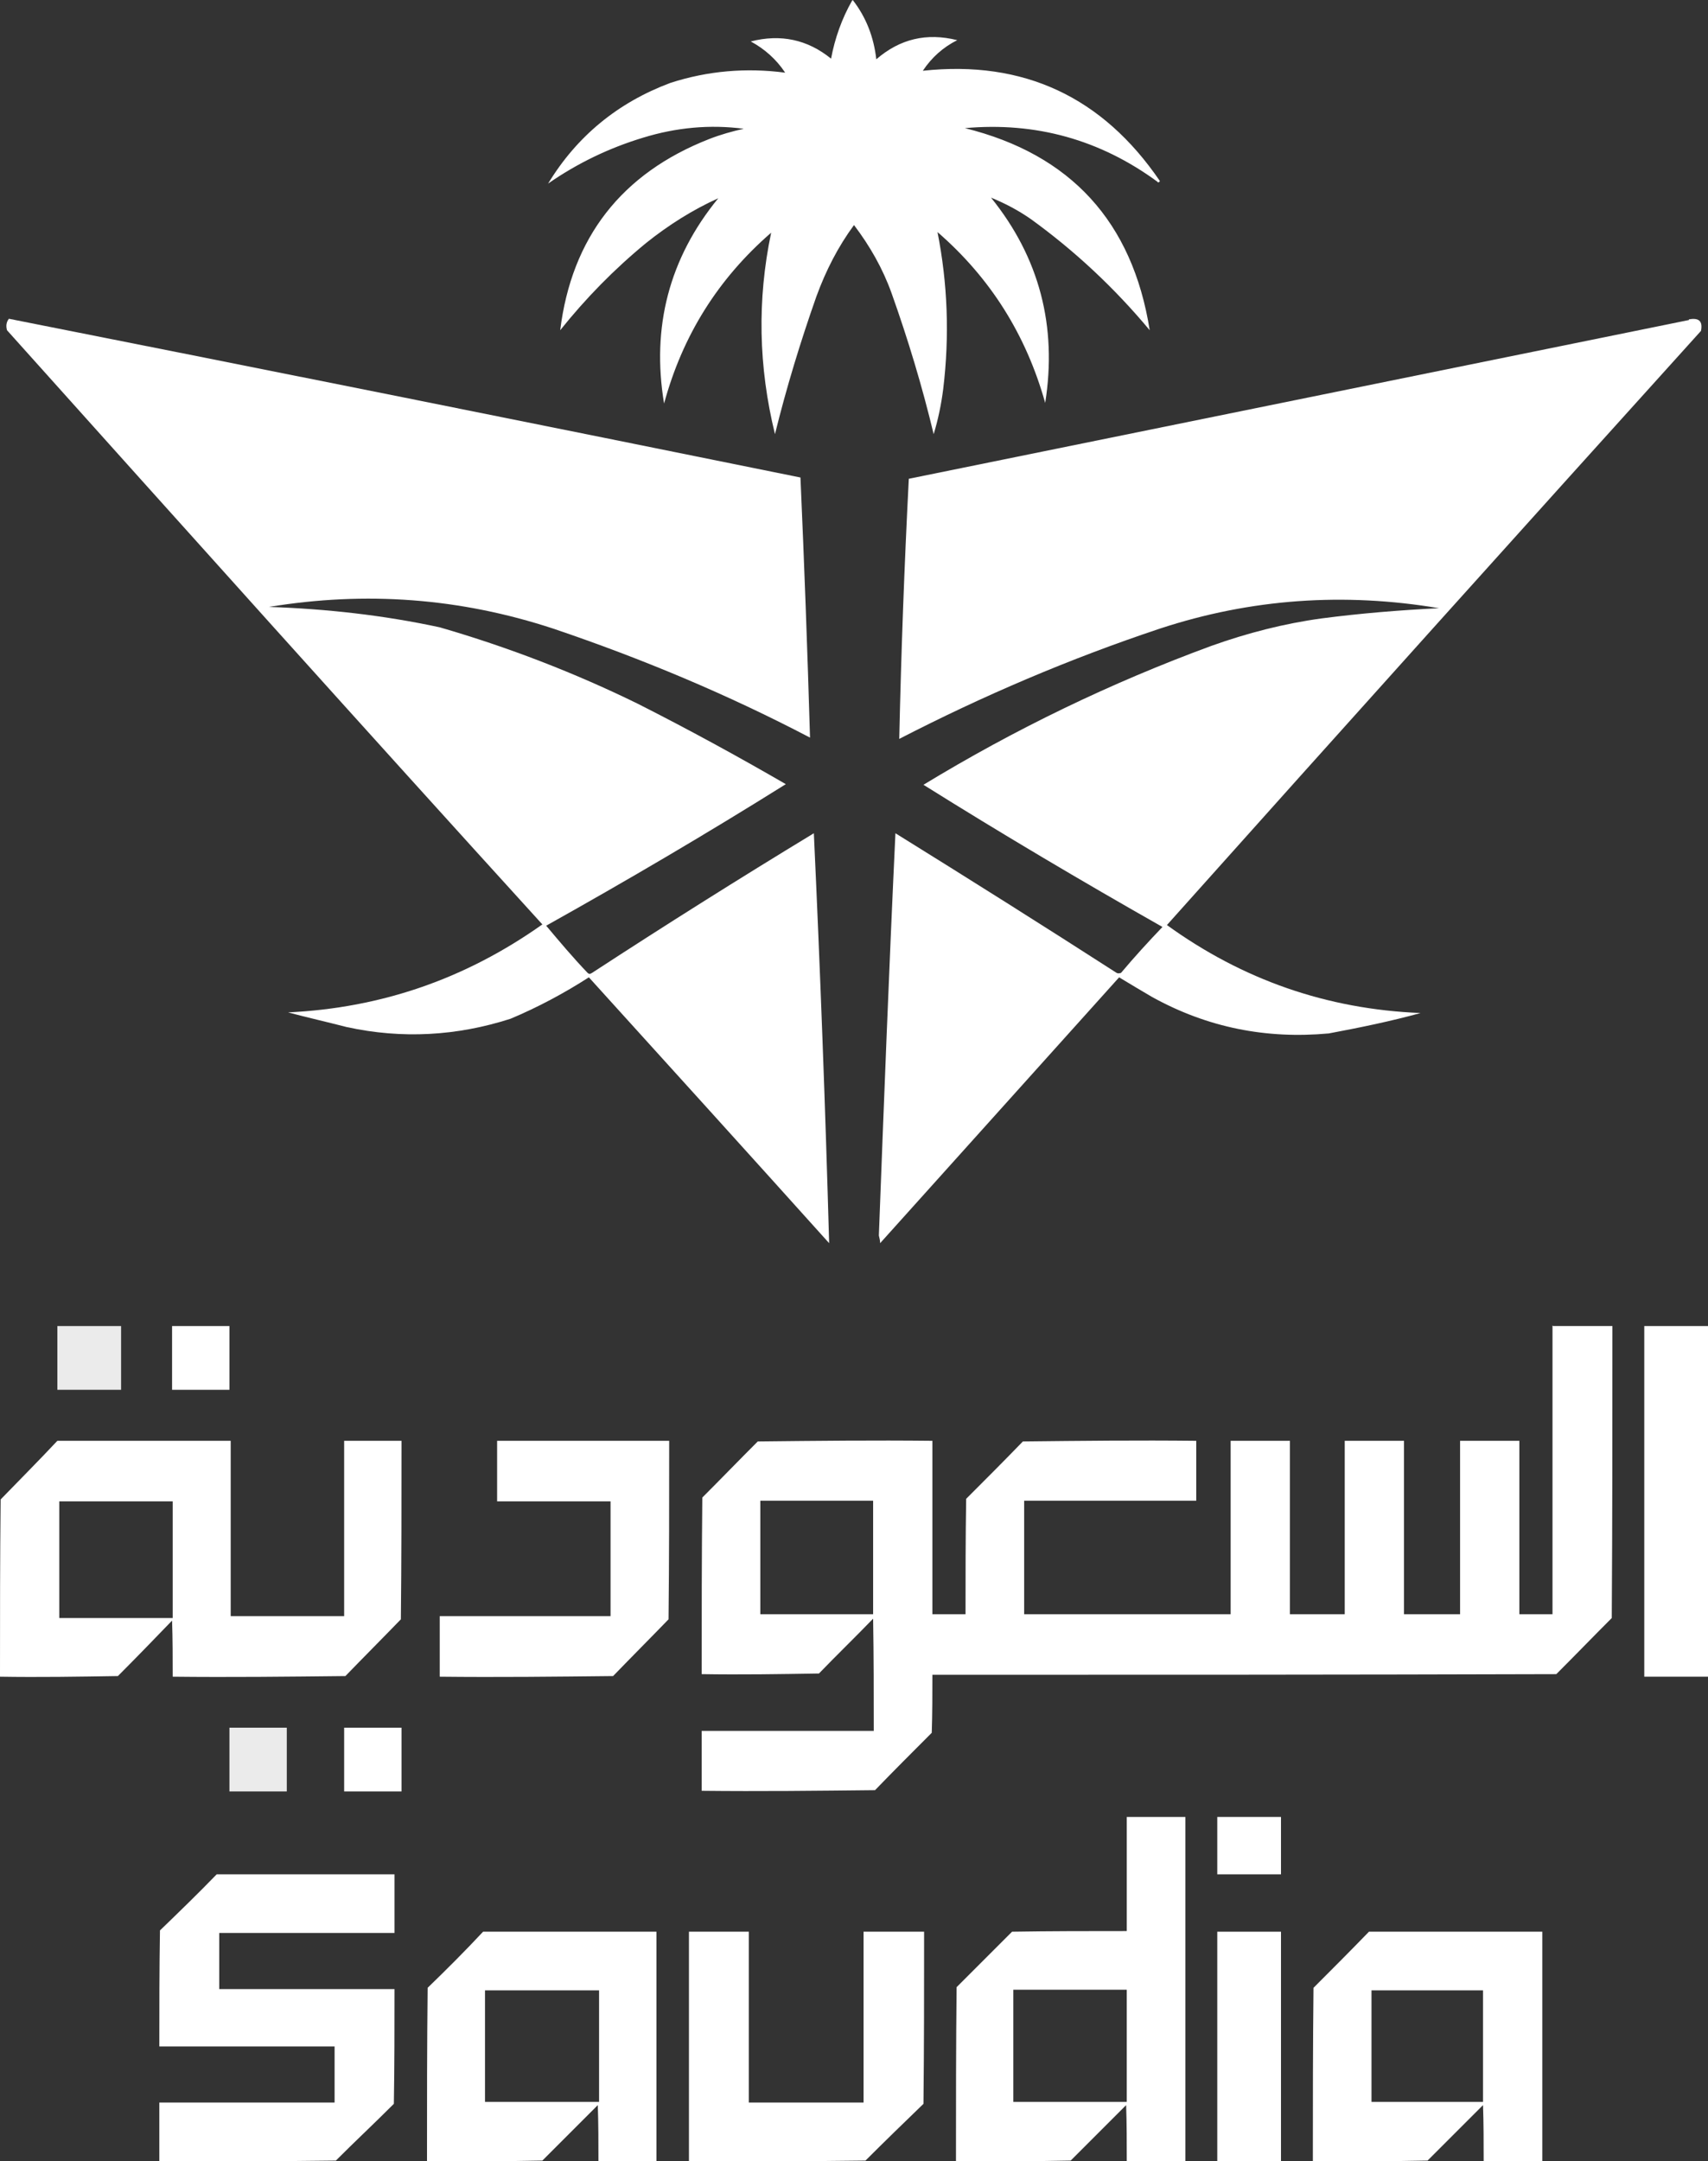
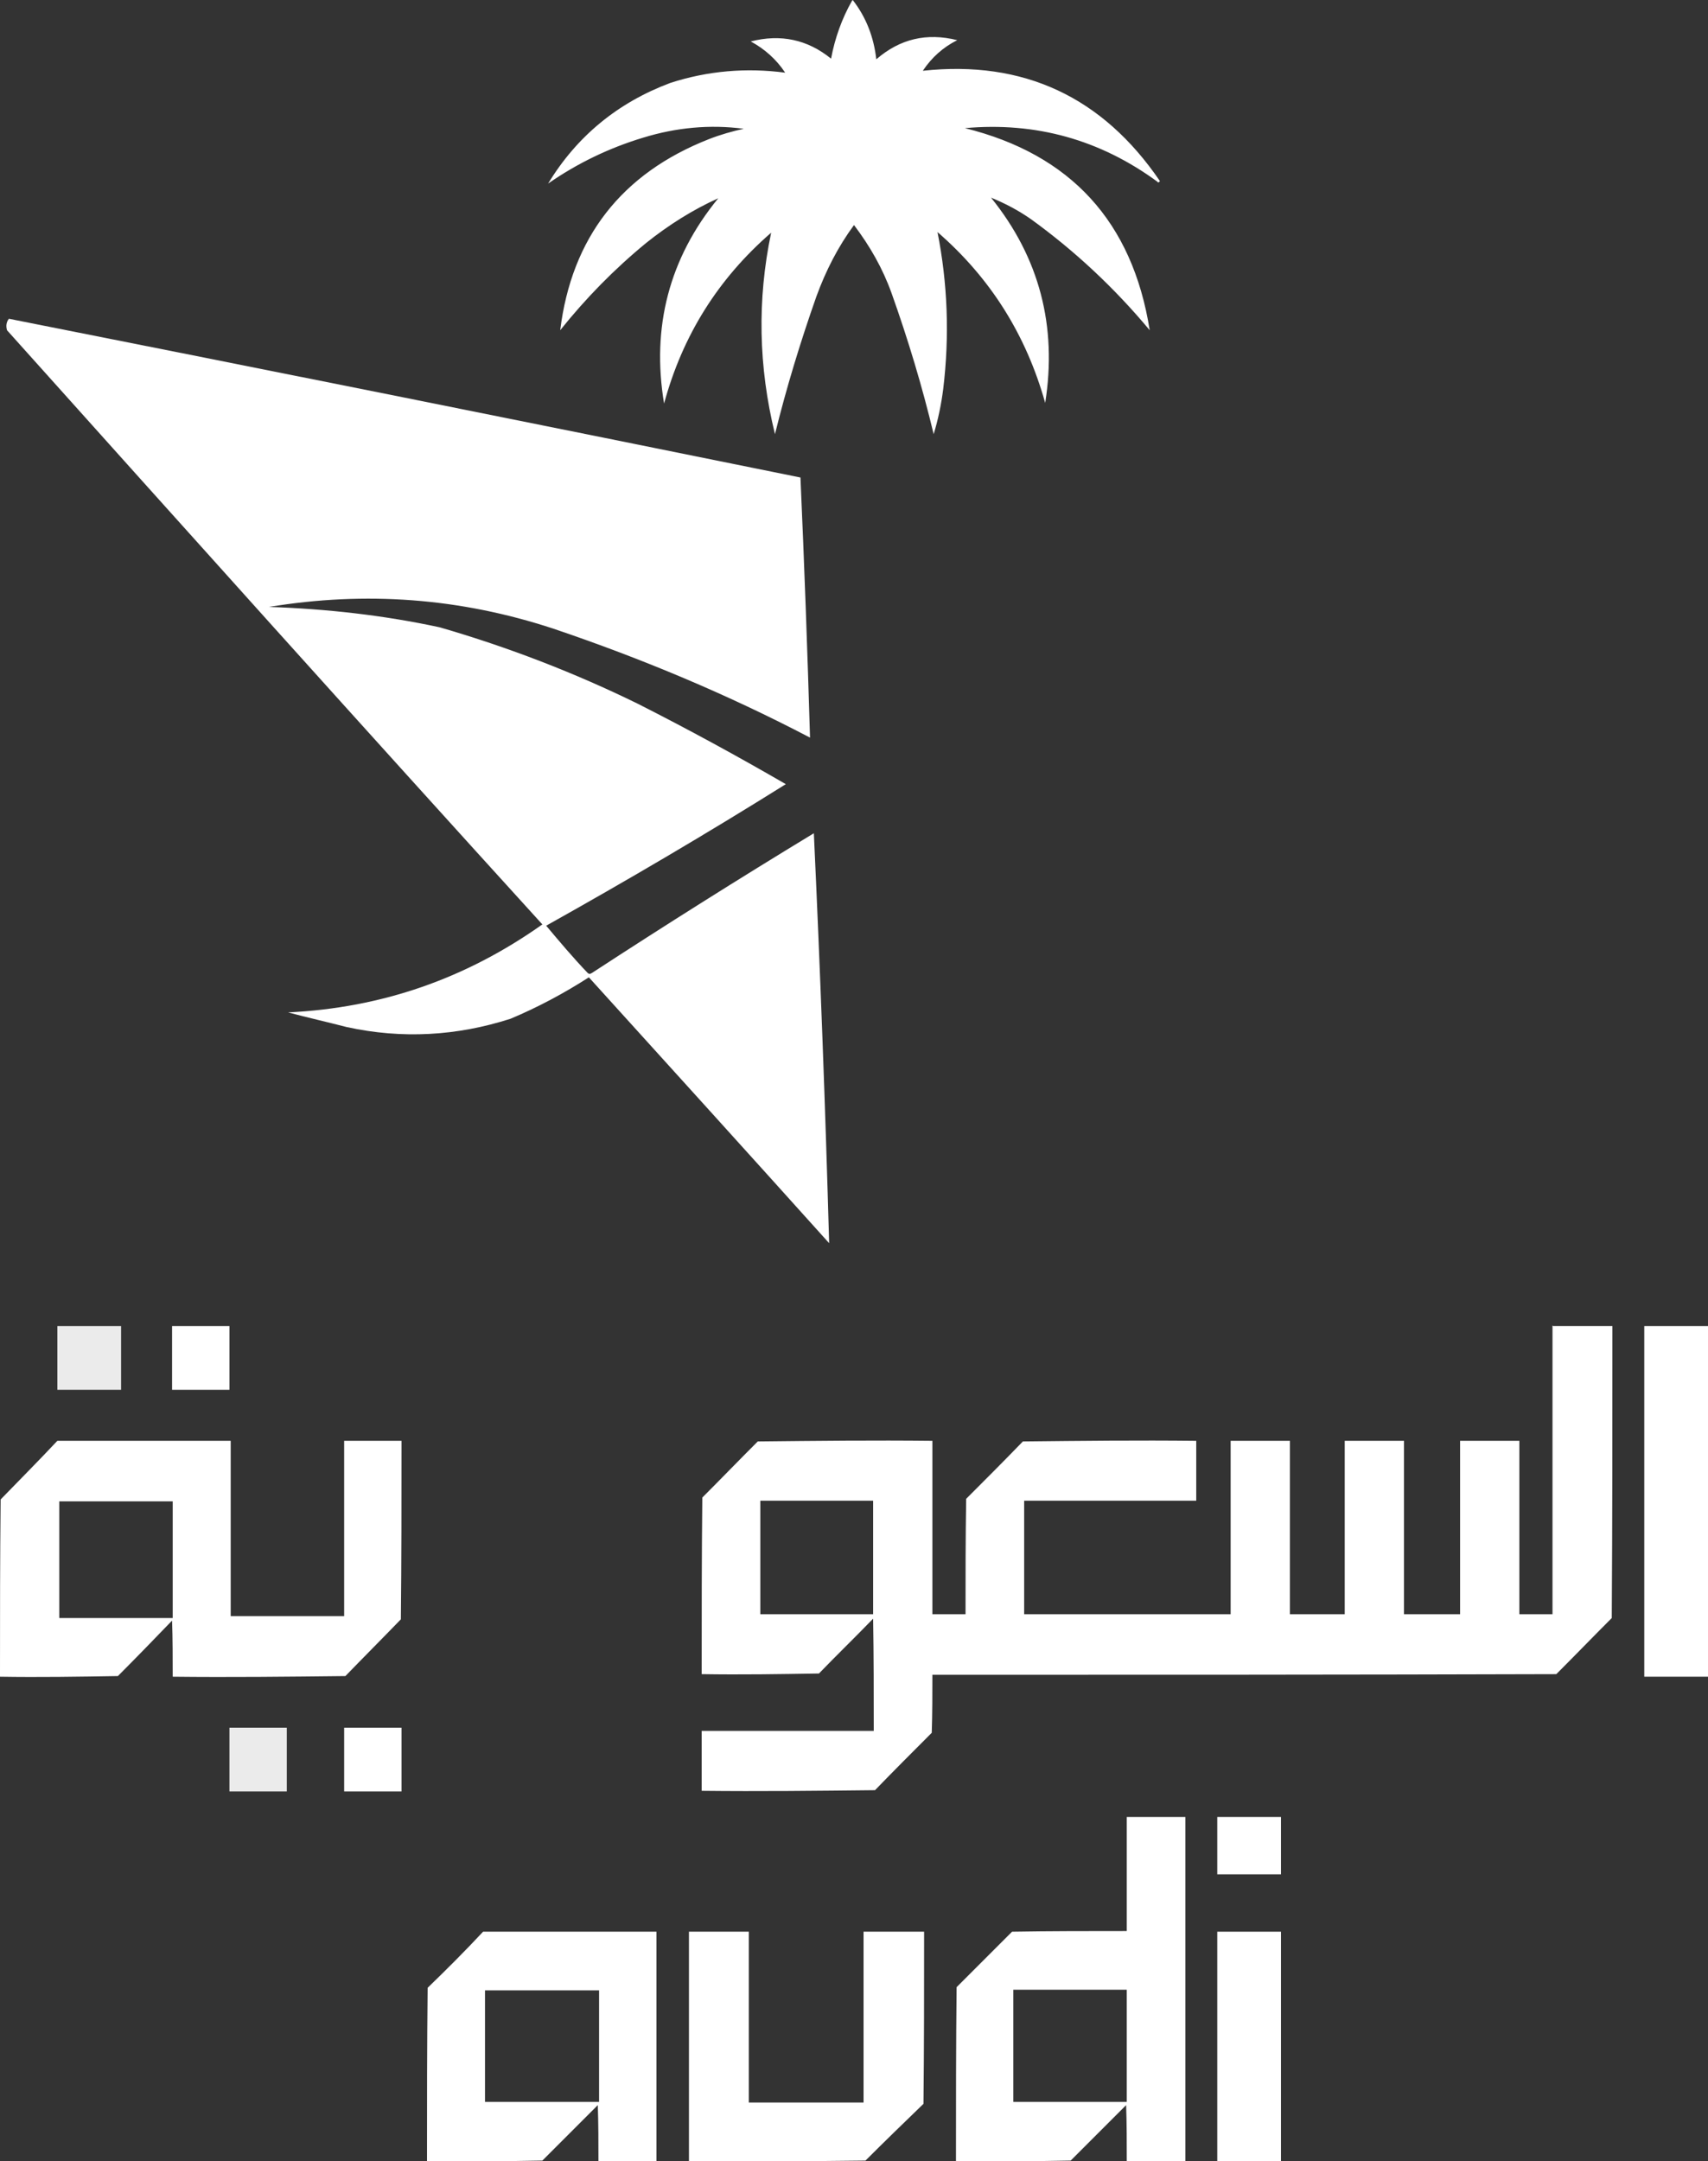
<svg xmlns="http://www.w3.org/2000/svg" id="Layer_1" version="1.1" viewBox="0 0 268 339">
  <rect x="0" y="0" width="268" height="339" fill="#333333" stroke="none" />
  <defs>
    <style>
      .st0 {
        fill-opacity: 1;
      }

      .st0, .st1, .st2, .st3 {
        fill: #fff;
        fill-rule: evenodd;
      }

      .st1 {
        fill-opacity: 1;
      }

      .st2 {
        fill-opacity: 1;
      }

      .st3 {
        fill-opacity: .9;
      }
    </style>
  </defs>
  <path class="st1" d="M133.8,0c2.1,2.7,3.3,5.8,3.7,9.3,3.7-3.2,7.9-4.2,12.7-3-2.2,1.1-4,2.7-5.4,4.8,15.8-1.7,28.2,4.1,37.2,17.3-.1.2-.3.3-.4.1-9-6.6-19.1-9.4-30.2-8.4,16.6,4.1,26.3,14.7,29,31.7-5.5-6.6-11.7-12.4-18.6-17.4-2-1.4-4.1-2.5-6.3-3.4,7.6,9.4,10.4,20.2,8.5,32.2-3-10.7-8.6-19.6-16.9-26.8,1.6,8.1,1.9,16.3.9,24.6-.3,2.4-.8,4.8-1.5,7.1-1.8-7.5-4-14.8-6.6-22.1-1.4-3.9-3.4-7.4-5.9-10.7-2.5,3.4-4.4,7.1-5.9,11.2-2.5,7.1-4.7,14.3-6.5,21.6-2.6-10.6-2.8-21.1-.6-31.6-8.3,7.2-13.9,16.1-16.8,26.8-2-12,.8-22.8,8.5-32.2-4,1.8-7.8,4.2-11.3,7-5,4.1-9.5,8.7-13.5,13.7,1.8-14.5,9.6-24.6,23.4-30,1.8-.7,3.6-1.2,5.4-1.6-5.3-.7-10.6-.2-15.8,1.4-5.3,1.6-10.3,4-14.9,7.2,4.5-7.4,10.9-12.7,19.2-15.8,5.9-1.9,11.9-2.4,18-1.6-1.4-2.1-3.2-3.7-5.4-4.9,4.7-1.2,8.9-.3,12.6,2.7.6-3.2,1.7-6.3,3.3-9.1Z" />
  <path class="st0" d="M1.4,50c41.4,8.2,82.8,16.5,124.2,24.9.6,13.6,1.1,27.2,1.5,40.8-13-6.8-26.4-12.4-40.3-17.1-14.6-4.8-29.4-5.9-44.6-3.4,9,.3,18,1.3,26.8,3.2,10.7,3.1,21.1,7.1,31.1,12,7.9,4,15.6,8.2,23.2,12.6-12.3,7.7-24.9,15.1-37.6,22.2,2.1,2.5,4.2,5,6.5,7.4.2.2.4.2.7,0,11.5-7.5,23.1-14.8,34.8-21.9,1,21.5,1.8,42.9,2.4,64.3-12.5-13.9-25.1-27.8-37.7-41.7-3.9,2.5-8,4.7-12.3,6.5-8.4,2.7-17,3.2-25.7,1.3-3.1-.8-6.2-1.5-9.2-2.3,14.7-.7,27.9-5.3,39.9-13.8C56.9,114,29,82.9,1.1,51.8c-.2-.7-.1-1.3.3-1.8Z" />
-   <path class="st0" d="M265,50.1c1.6-.3,2.2.3,1.9,1.8-28,31-55.9,62-83.8,93.2,11.9,8.6,25.1,13.2,39.8,13.8-4.7,1.3-9.6,2.3-14.4,3.2-9.8.9-19-.9-27.7-5.7-1.7-1-3.4-2-5.2-3.1-12.5,13.9-25,27.8-37.5,41.7,0-.4-.1-.8-.2-1.2.8-21,1.6-42,2.6-63.1,11.6,7.2,23.2,14.5,34.7,21.9.2.1.4.1.7,0,2.1-2.5,4.3-4.9,6.5-7.2-12.7-7.2-25.2-14.6-37.5-22.3,14.3-8.7,29.4-16,45.2-21.8,5.6-2,11.4-3.5,17.3-4.3,6.1-.8,12.3-1.3,18.4-1.6-14.9-2.5-29.5-1.5-43.8,3.2-14.1,4.7-27.7,10.5-40.9,17.3.3-13.6.8-27.2,1.5-40.8,40.8-8.3,81.6-16.6,122.4-24.9Z" />
  <path class="st3" d="M9,208h10v10h-10v-10Z" />
  <path class="st2" d="M27,208h9v10h-9v-10Z" />
  <path class="st2" d="M243.7,208h9.3c0,15.2,0,30.5-.1,45.8-2.9,2.9-5.8,5.9-8.7,8.8-32.6.1-65.3.1-97.9.1,0,3,0,6.1-.1,9.1-3,3-6,6-8.9,9-9.1.1-18.1.2-27.2.1v-9.4h27c0-5.9,0-11.7-.1-17.6-2.8,2.9-5.7,5.7-8.5,8.6-6.1.1-12.2.2-18.4.1,0-9.2,0-18.4.1-27.7,2.9-2.9,5.8-5.9,8.7-8.8,9.1-.1,18.3-.2,27.4-.1v27.2h5.2c0-6,0-12,.1-18.1,3-3,6-6,8.9-9,9.1-.1,18.1-.2,27.2-.1v9.4h-27v17.8h32.4v-27.2h9.3v27.2h8.6v-27.2h9.3v27.2h8.8v-27.2h9.3v27.2h5.2c0-15.1,0-30.2,0-45.3ZM119.3,235.4h17.7v17.8h-17.7v-17.8Z" />
  <path class="st1" d="M258,208h10v55h-10v-55Z" />
  <path class="st2" d="M9.1,226h27.1v27.5h17.8v-27.5h9c0,9.3,0,18.7-.1,28-2.9,3-5.8,5.9-8.7,8.9-9,.1-18.1.2-27.1.1,0-2.9,0-5.9-.1-8.8-2.8,2.9-5.6,5.8-8.5,8.7-6.2.1-12.3.2-18.5.1,0-9.3,0-18.5.1-27.8,3-3.1,6-6.1,8.9-9.2ZM9.3,235.5h17.8v18.3H9.3v-18.3Z" />
-   <path class="st1" d="M78,226h27c0,9.3,0,18.7-.1,28-2.9,3-5.8,5.9-8.7,8.9-9.1.1-18.1.2-27.2.1v-9.5h26.8v-18h-17.8c0-3.2,0-6.3,0-9.5Z" />
  <path class="st3" d="M36,271h9v10h-9v-10Z" />
  <path class="st2" d="M54,271h9v10h-9v-10Z" />
  <path class="st2" d="M176.8,285h9.2v54h-9.2c0-2.9,0-5.9-.1-8.8-2.9,2.9-5.8,5.8-8.7,8.7-6,.1-12,.2-18,.1,0-9.1,0-18.2.1-27.3,2.9-2.9,5.8-5.8,8.7-8.7,6-.1,12-.1,18-.1v-17.8ZM159,312.1h17.8v17.6h-17.8v-17.6Z" />
  <path class="st1" d="M191,285h10v9h-10v-9Z" />
-   <path class="st2" d="M34,294h27.9v9.2h-27.5v8.8h27.5c0,6,0,12-.1,18-3,3-6.1,5.9-9.1,8.9-9.2.1-18.5.2-27.7.1v-9.2h27.5v-8.8h-27.5c0-6.1,0-12.1.1-18.2,3-2.9,6-5.8,8.9-8.8Z" />
  <path class="st2" d="M75.8,303h27.2v36h-9.1c0-2.9,0-5.9-.1-8.8-2.9,2.9-5.8,5.8-8.7,8.7-6,.1-12.1.2-18.1.1,0-9.1,0-18.2.1-27.2,3-2.9,5.9-5.8,8.7-8.8ZM76.1,312.2h17.9v17.5h-17.9v-17.5Z" />
  <path class="st1" d="M108,303h9.5v26.8h18v-26.8h9.5c0,9,0,18-.1,27-3.1,3-6.1,5.9-9.1,8.9-9.2.1-18.5.2-27.7.1,0-12,0-24,0-36Z" />
  <path class="st1" d="M191,303h10v36h-10v-36Z" />
-   <path class="st1" d="M214.8,303h27.2v36h-9.2c0-2.9,0-5.9-.1-8.8-2.9,2.9-5.8,5.8-8.7,8.7-6,.1-12,.2-18,.1,0-9.1,0-18.2.1-27.2,2.9-2.9,5.8-5.8,8.7-8.8ZM215.2,312.2h17.5v17.5h-17.5v-17.5Z" />
</svg>